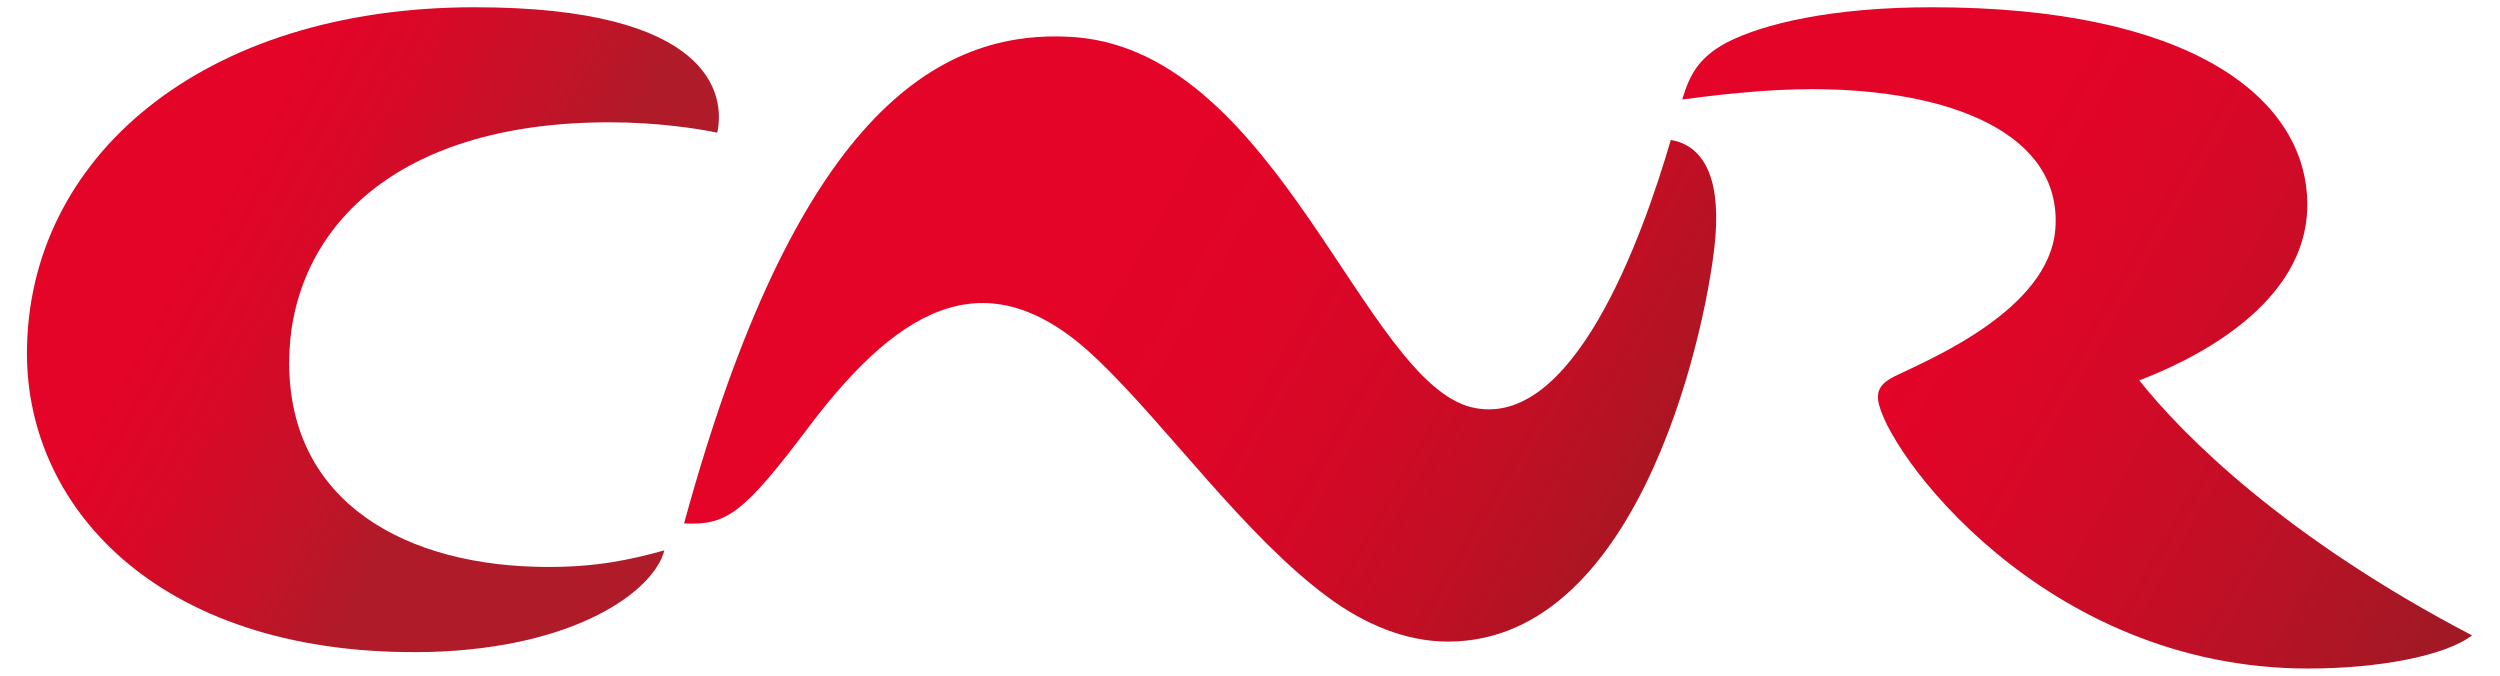
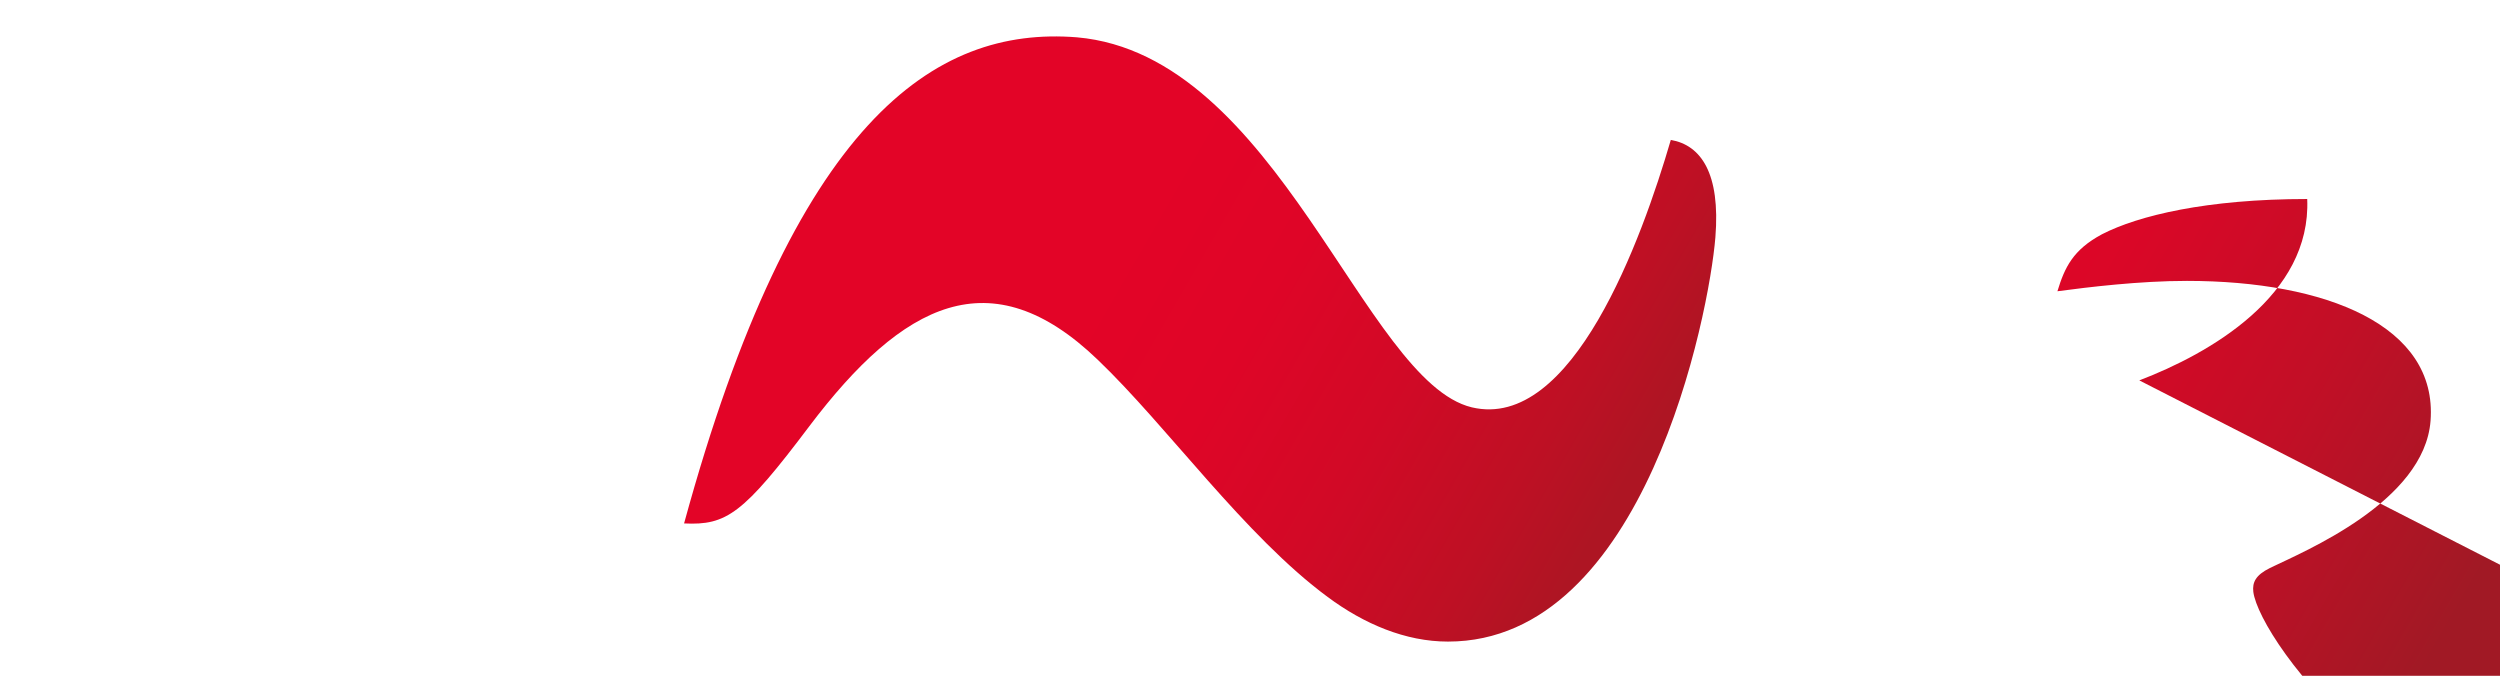
<svg xmlns="http://www.w3.org/2000/svg" viewBox="0 0 241.2 65.2">
  <linearGradient id="a" gradientUnits="userSpaceOnUse" x1="3.456" y1="9.275" x2="47.983" y2="34.983">
    <stop offset="0" stop-color="#e30427" />
    <stop offset=".4" stop-color="#e30427" />
    <stop offset=".564" stop-color="#da0827" />
    <stop offset=".831" stop-color="#c21328" />
    <stop offset="1" stop-color="#af1b29" />
  </linearGradient>
-   <path d="M64.1 53.1c-3.3.9-6.4 1.6-11.2 1.6-13.7 0-25-6.2-25-19.7 0-12.1 9.4-23.2 30.9-23.2 4.6 0 8.5.6 10.4 1C70 9.1 68.6.7 45.8.7 19.4.7 2.6 15.3 2.6 34.1c0 15.2 13.2 29.4 38.9 28.8 14.1-.4 21.6-5.9 22.6-9.8" fill="url(#a)" />
  <linearGradient id="b" gradientUnits="userSpaceOnUse" x1="81.256" y1="13.058" x2="152.411" y2="54.139">
    <stop offset="0" stop-color="#e30427" />
    <stop offset=".35" stop-color="#e30427" />
    <stop offset=".526" stop-color="#df0527" />
    <stop offset=".708" stop-color="#d20926" />
    <stop offset=".892" stop-color="#be1024" />
    <stop offset="1" stop-color="#ae1523" />
  </linearGradient>
  <path d="M142 39.3c-10.4-2.5-18.7-34-38.1-35.7C90.1 2.5 76.6 11.7 66 50.5c4.1.2 5.7-.9 12.1-9.4 9-11.9 17.5-16.3 27.8-6.4 6.7 6.4 14.2 17 22.2 22.9 3.5 2.6 7.5 4.3 11.6 4.3 19 0 25.2-31.6 25.8-39 .5-6.2-1.4-8.9-4.3-9.4-2.8 9.6-9.5 28.1-19.2 25.8" fill="url(#b)" />
  <linearGradient id="c" gradientUnits="userSpaceOnUse" x1="163.326" y1="7.19" x2="241.09" y2="52.087">
    <stop offset="0" stop-color="#e30427" />
    <stop offset=".35" stop-color="#e30427" />
    <stop offset=".499" stop-color="#da0727" />
    <stop offset=".742" stop-color="#c20f26" />
    <stop offset="1" stop-color="#a11925" />
  </linearGradient>
-   <path d="M206.4 36.7c6.8-2.6 16.6-8.2 16.2-17.5C222.2 9.3 211.2.7 186.4.7c-9.7 0-16.3 1.6-19.8 3.4-2.8 1.5-3.6 3.2-4.3 5.5 3-.4 7.9-1 12.5-1 13.4 0 24.2 4.3 23.5 13.5-.6 7.8-12.2 12.6-15.5 14.2-1.4.7-1.7 1.4-1.6 2.3.6 4.7 15.8 25.9 41.5 25.9 6.7 0 13.2-1.2 15.8-3.2-18-9.4-27.9-19.3-32.1-24.6" fill="url(#c)" />
+   <path d="M206.4 36.7c6.8-2.6 16.6-8.2 16.2-17.5c-9.7 0-16.3 1.6-19.8 3.4-2.8 1.5-3.6 3.2-4.3 5.5 3-.4 7.9-1 12.5-1 13.4 0 24.2 4.3 23.5 13.5-.6 7.8-12.2 12.6-15.5 14.2-1.4.7-1.7 1.4-1.6 2.3.6 4.7 15.8 25.9 41.5 25.9 6.7 0 13.2-1.2 15.8-3.2-18-9.4-27.9-19.3-32.1-24.6" fill="url(#c)" />
</svg>